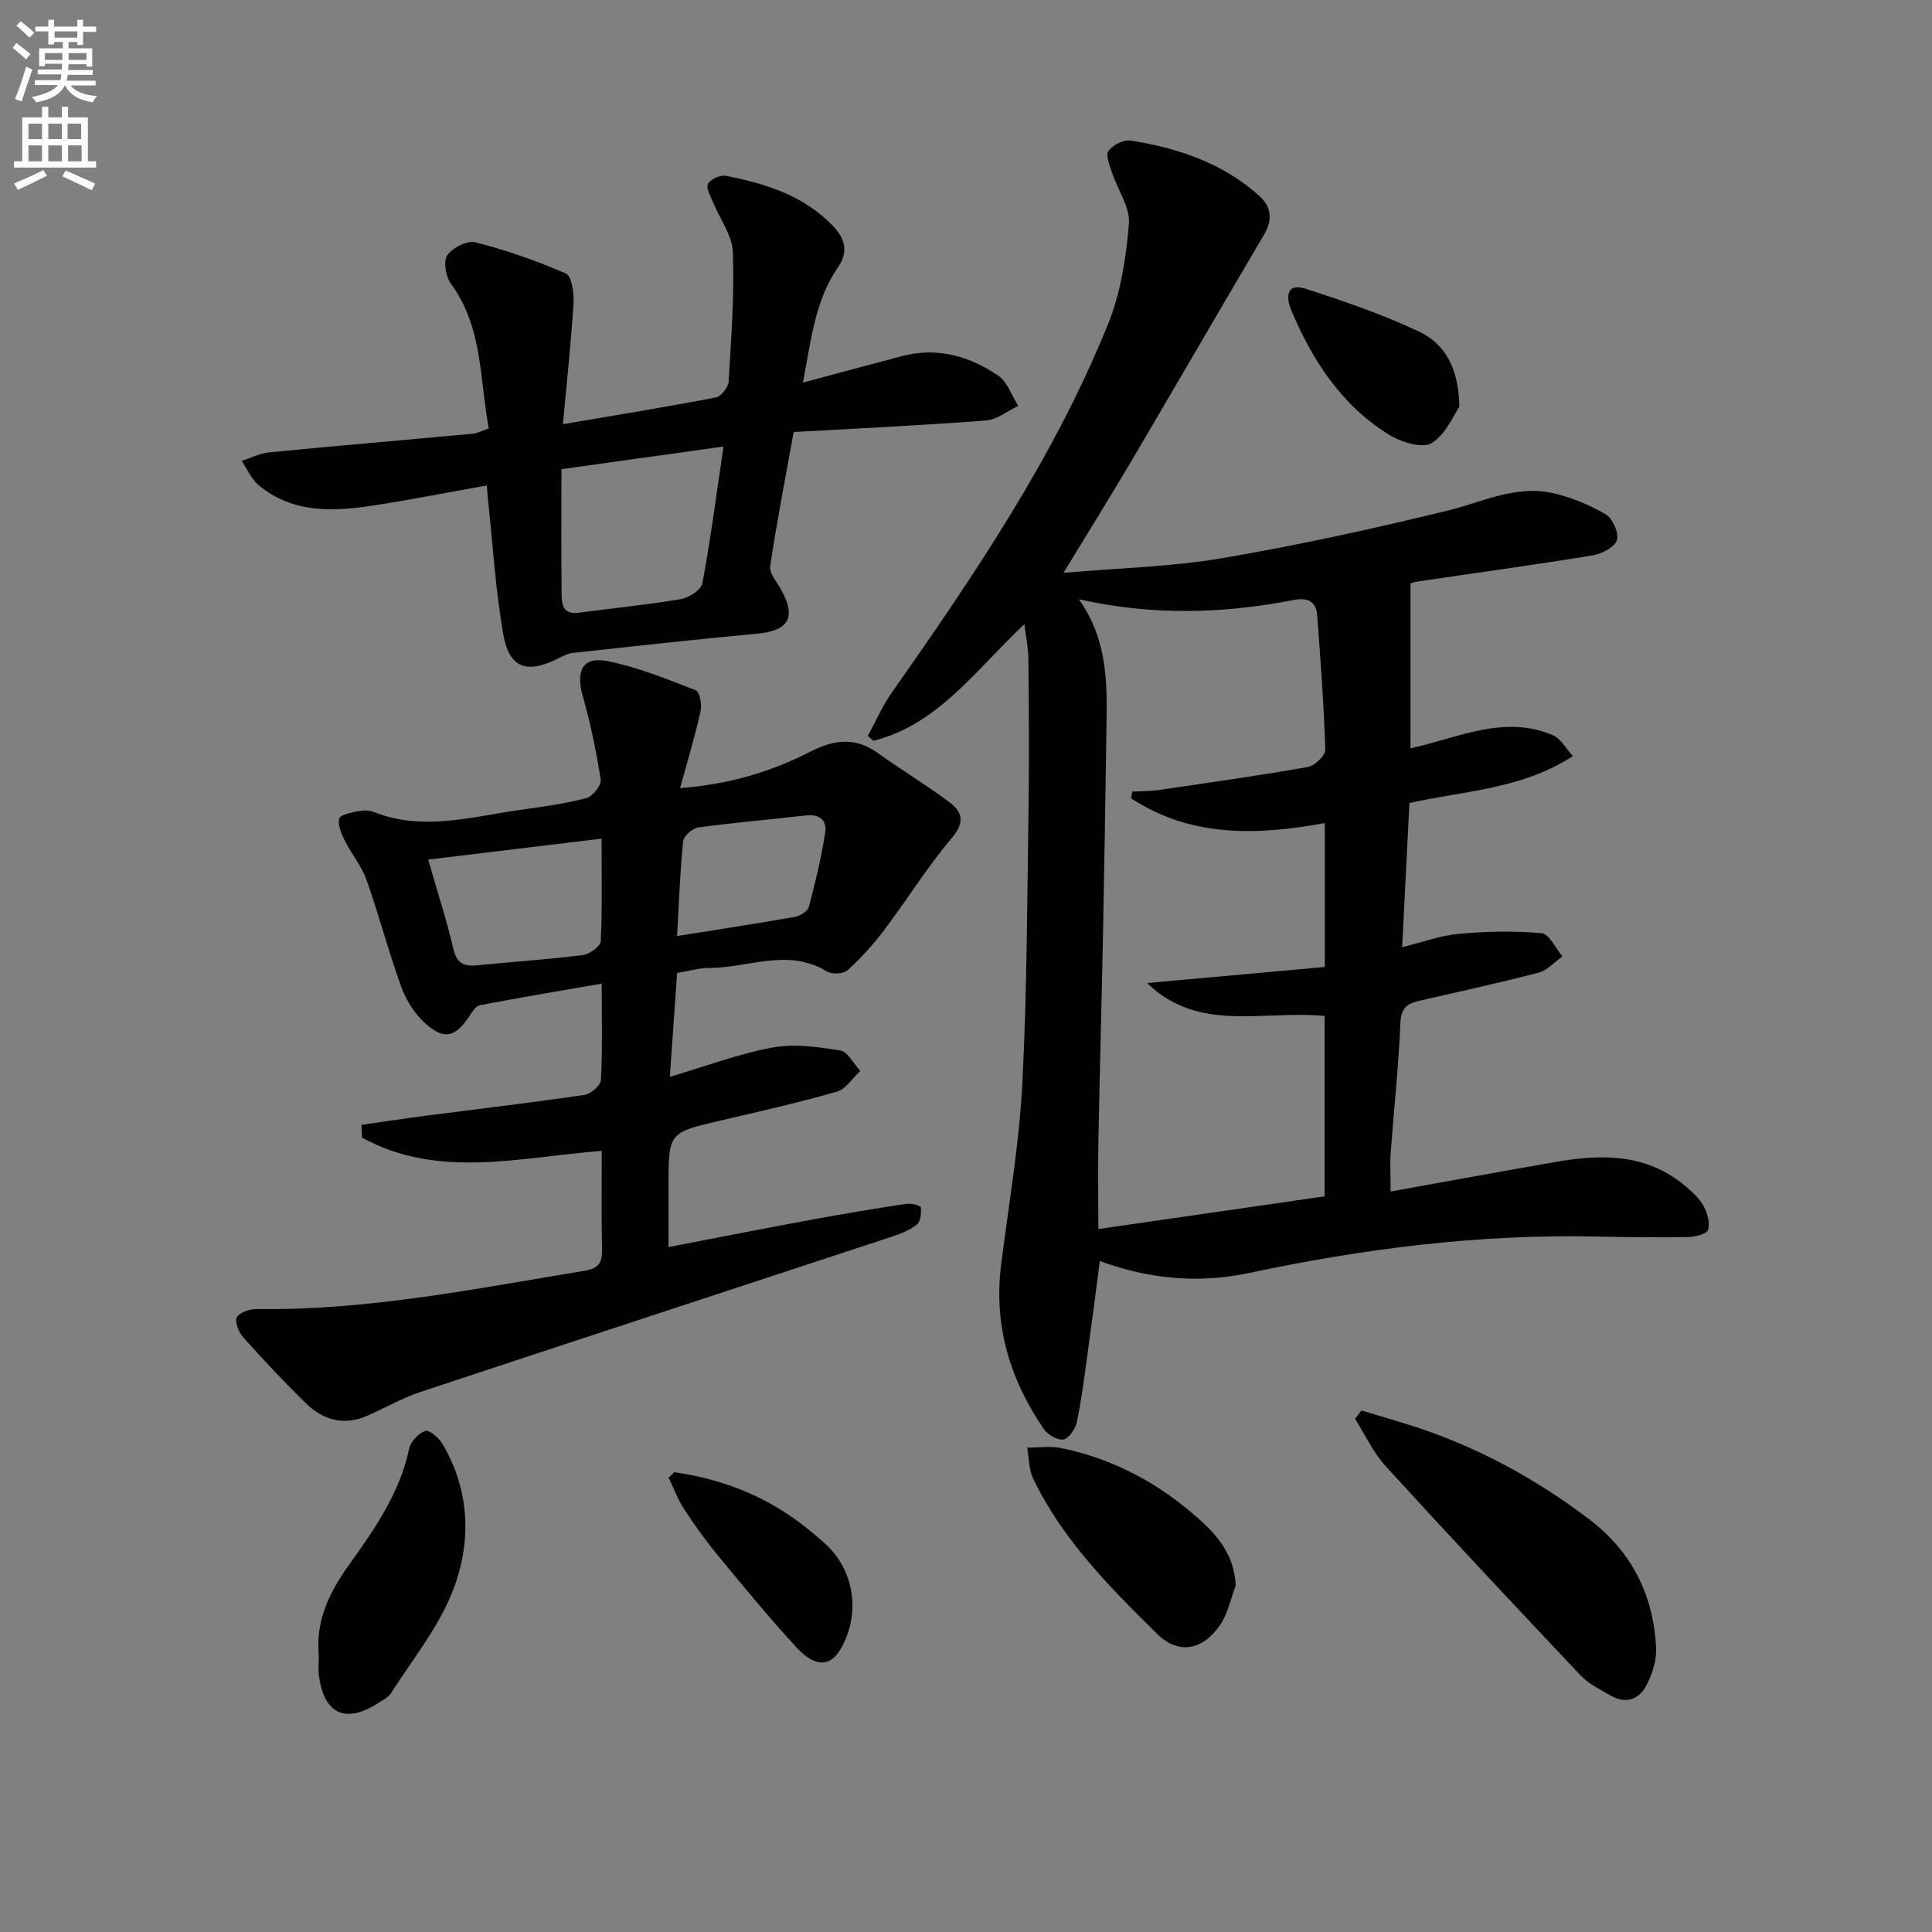
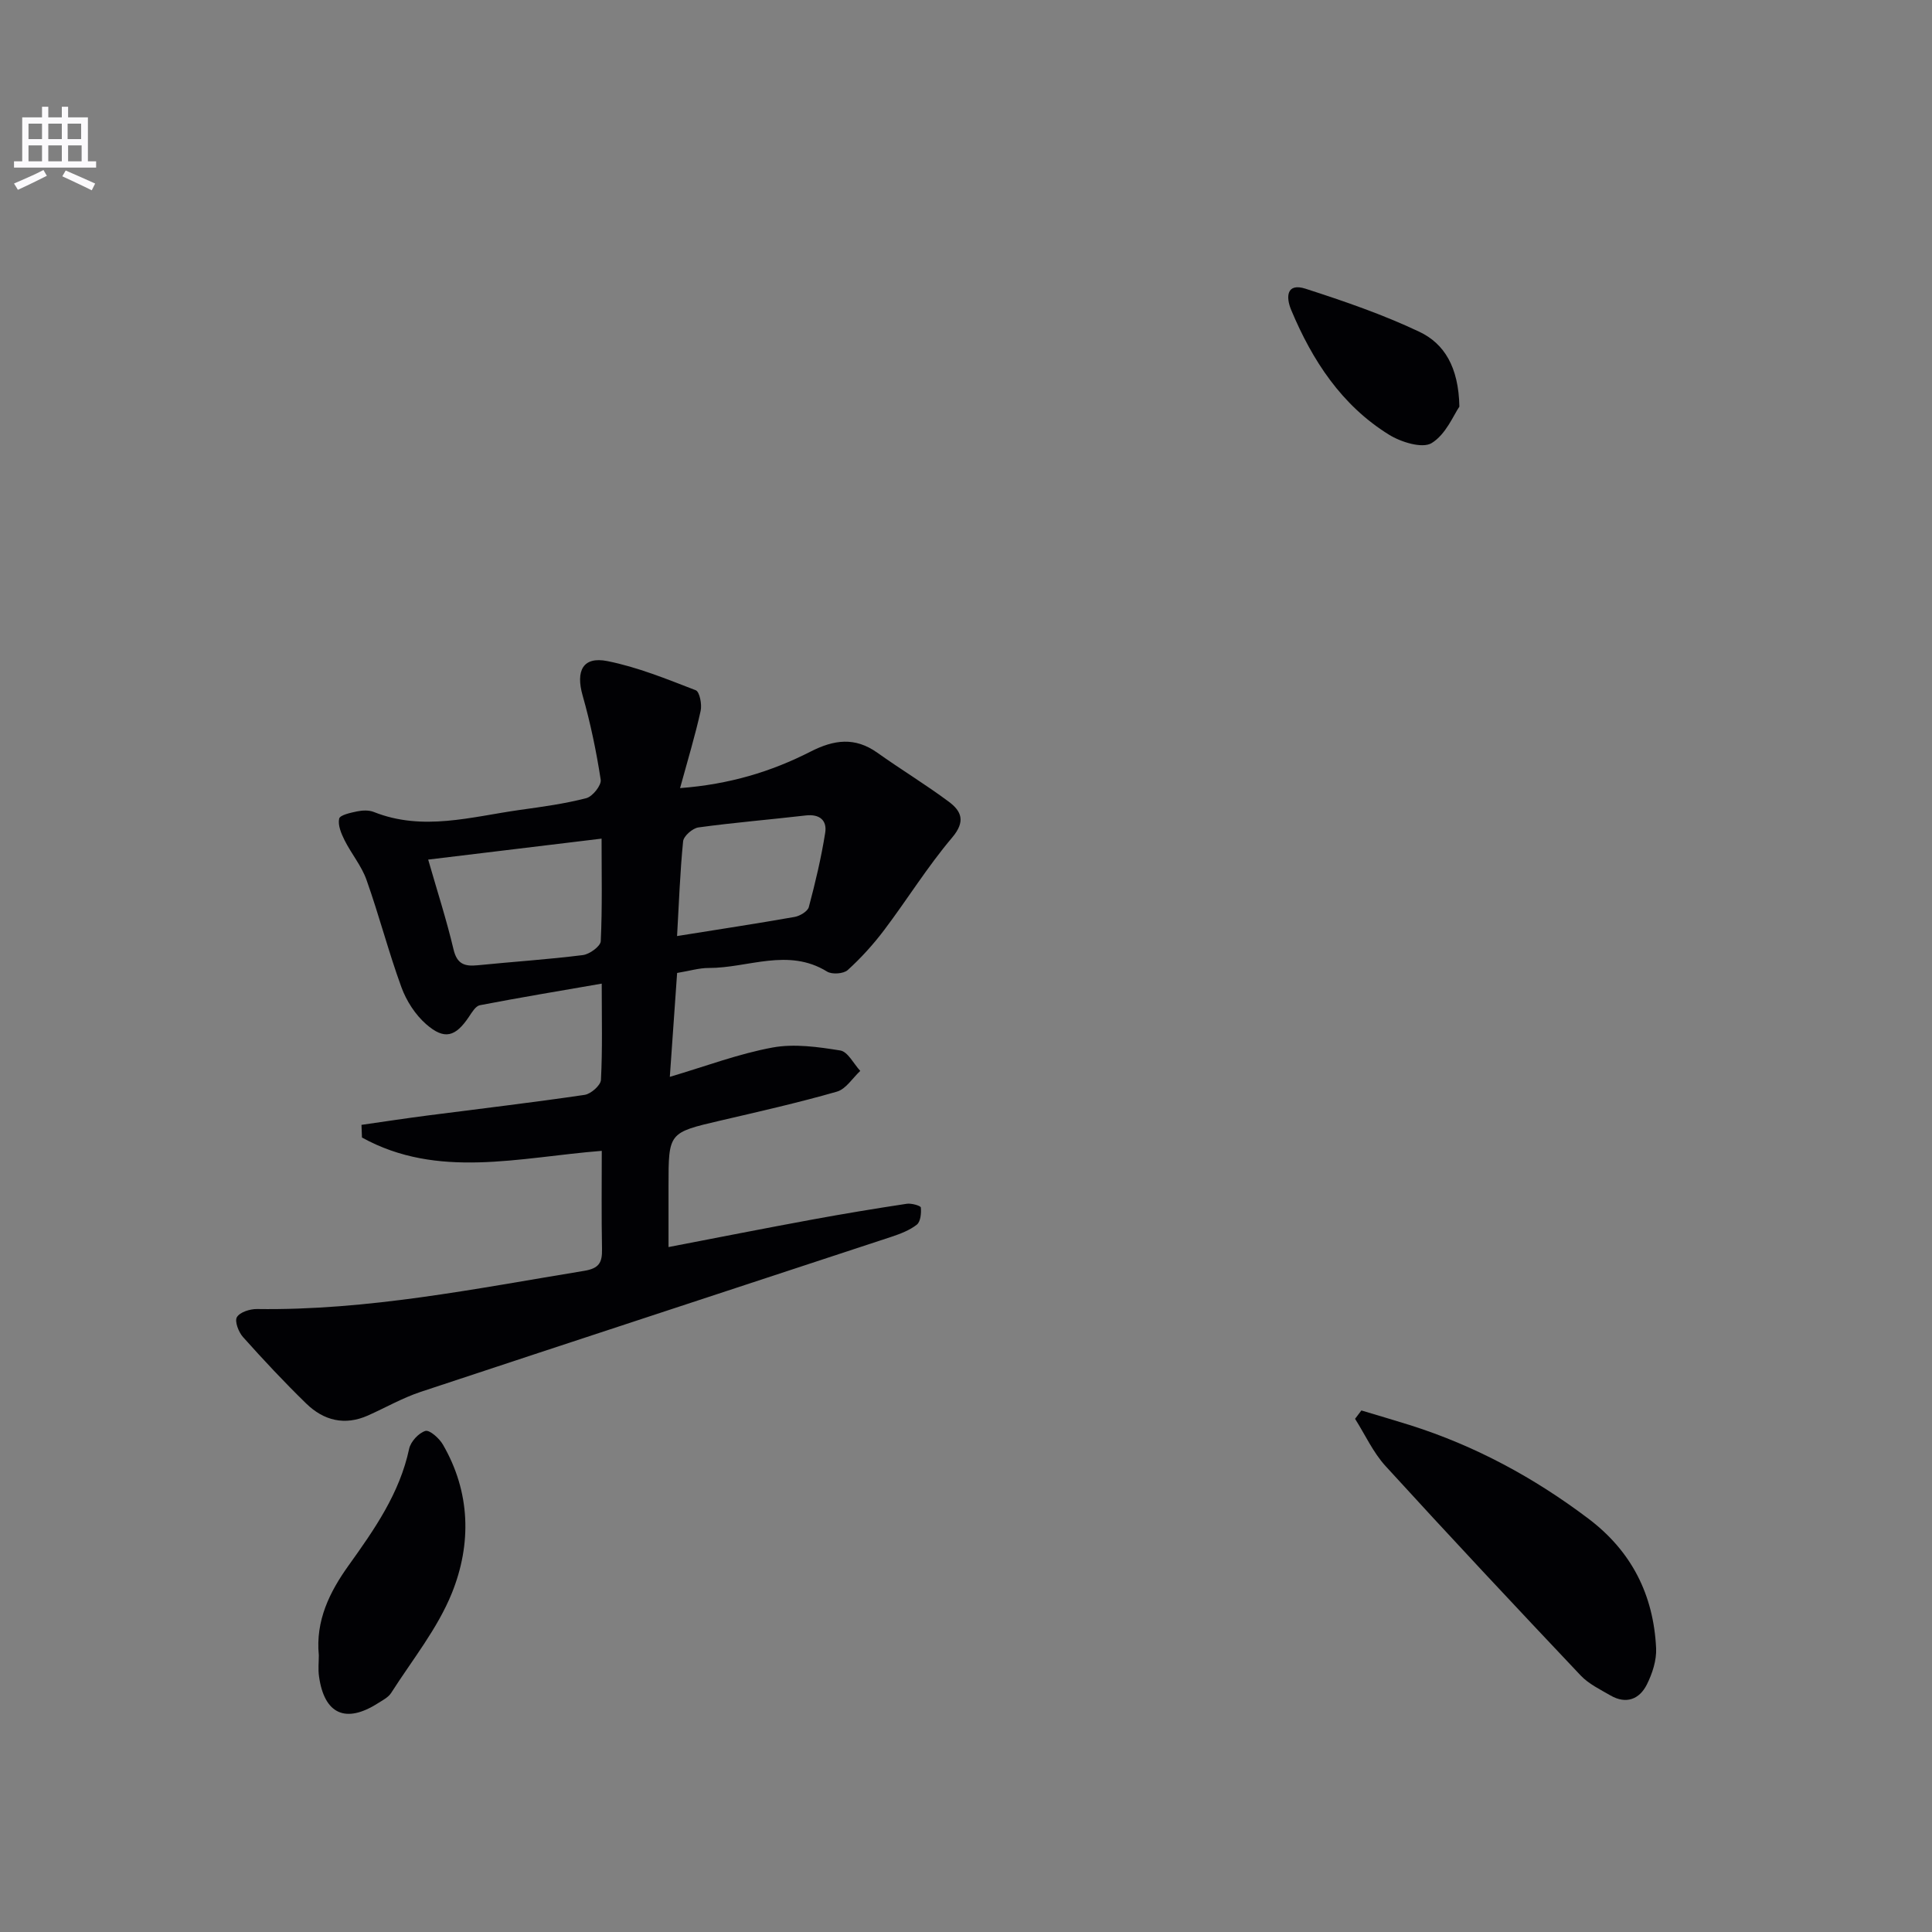
<svg xmlns="http://www.w3.org/2000/svg" enable-background="new 0 0 400 400" viewBox="0 0 400 400">
  <rect x="0" y="0" width="400" height="400" fill="#808080" stroke="none" />
-   <path d="m2.6 9.9.8-1c.9.7 1.9 1.4 2.9 2.3l-.9 1.1c-1.1-1-2-1.8-2.8-2.4zm.5 10.6c.9-2.1 1.6-4.3 2.3-6.7.4.2.8.4 1.3.6-.7 2.1-1.5 4.3-2.2 6.6zm.3-15.2.9-.9c1 .8 2 1.6 2.8 2.4l-1 1c-.9-.9-1.8-1.7-2.7-2.5zm12.6-1.2h1.2v1.4h2.7v1.1h-2.7v2.7h-1.2v-.6h-1.8v1.3h4.9v3.8h-1.2v-.5h-3.7c0 .4-.1.9-.1 1.2h5.1v1h-5.2c0 .5-.1.9-.2 1.2h6v1h-5.2c1.1 1.3 2.9 2 5.5 2.2-.4.4-.7.8-.9 1.3-2.9-.5-4.8-1.6-5.7-3.5h-.1c-.8 1.7-2.7 2.9-5.9 3.5-.2-.4-.6-.8-.9-1.1 2.8-.6 4.6-1.4 5.4-2.5h-4.8v-1h5.3c.1-.3.2-.7.2-1.2h-4.9v-1h5c0-.4 0-.8.1-1.2h-3.6v.5h-1.2v-3.7h4.9v-1.3h-1.8v.5h-1.2v-2.7h-2.7v-1h2.7v-1.4h1.2v1.4h4.8zm-6.7 8.3h3.6c0-.4 0-.9 0-1.4h-3.6zm1.9-4.6h4.8v-1.3h-4.7v1.3zm6.7 3.2h-3.7v1.4h3.7z" fill="#fbfafc" />
  <path d="m8.7 22.1h1.3v2.2h2.8v-2.2h1.3v2.2h4.1v9.1h1.7v1.3h-17v-1.3h1.7v-9.1h4.1zm.3 13.1.7 1.2c-1.8.9-3.8 1.9-6 2.9-.2-.4-.5-.8-.8-1.3 2.3-1 4.4-1.9 6.1-2.8zm-3.1-6.4h2.8v-3.2h-2.8zm0 4.6h2.8v-3.3h-2.8zm4.1-4.6h2.8v-3.2h-2.8zm0 4.6h2.8v-3.3h-2.8zm3.6 1.9c2.1.9 4.1 1.8 6.1 2.7l-.7 1.4c-2.2-1.1-4.2-2-6.1-2.9zm3.2-9.7h-2.8v3.2h2.8zm-2.7 7.8h2.8v-3.3h-2.8z" fill="#fbfafc" />
  <g fill="#010104">
-     <path d="m220.19 118.6c11.81-1.03 22.46-1.26 32.86-3.04 15.66-2.67 31.23-6.07 46.67-9.85 7.08-1.73 13.85-5.2 21.31-3.71 3.96.79 7.87 2.46 11.39 4.46 1.44.82 2.78 3.84 2.35 5.34-.42 1.44-3.07 2.86-4.93 3.17-12.11 1.98-24.28 3.64-36.42 5.44-.79.12-1.56.43-1.39.38v34.15c9.89-2.19 19.46-7.08 29.61-2.66 1.48.64 2.42 2.52 4.01 4.26-10.58 6.87-22.43 7.17-33.84 9.71-.49 9.63-.97 19.15-1.51 29.85 4.34-1.06 8.05-2.44 11.84-2.77 5.65-.5 11.41-.63 17.04-.12 1.57.14 2.88 3.12 4.31 4.8-1.63 1.15-3.1 2.88-4.9 3.35-8.17 2.14-16.42 3.94-24.65 5.82-2.46.56-3.86 1.39-3.99 4.51-.38 8.96-1.35 17.88-2.01 26.83-.17 2.4-.03 4.82-.03 8.17 11.47-2.06 22.84-4.15 34.22-6.13 9.59-1.67 18.92-1.73 26.9 5.09 1.38 1.18 2.83 2.47 3.66 4.02.79 1.47 1.4 3.56.93 4.99-.29.88-2.76 1.43-4.26 1.46-6.33.11-12.66.02-18.99-.11-24.23-.51-48.13 2.52-71.73 7.54-10.07 2.14-20.25 1.45-30.93-2.47-.87 6.62-1.7 13.11-2.6 19.59-.64 4.6-1.21 9.23-2.17 13.77-.3 1.4-1.62 3.37-2.75 3.58-1.22.22-3.27-.97-4.08-2.15-6.99-10.21-10.4-21.42-8.85-33.91 1.56-12.51 3.76-24.99 4.4-37.55 1.01-19.6 1.01-39.26 1.31-58.9.15-9.79.03-19.59-.06-29.38-.02-1.93-.45-3.87-.83-6.89-10.14 9.51-17.87 20.8-31.26 24.13-.38-.34-.76-.68-1.15-1.01 1.63-2.98 2.99-6.15 4.93-8.91 17.02-24.25 33.67-48.76 44.83-76.39 2.61-6.46 3.72-13.73 4.3-20.72.28-3.4-2.32-7.02-3.49-10.58-.49-1.48-1.38-3.62-.75-4.5.88-1.23 3.14-2.39 4.59-2.16 9.8 1.55 19.06 4.64 26.62 11.44 2.56 2.3 2.82 4.99 1 8.06-9.28 15.72-18.43 31.52-27.69 47.25-4.23 7.13-8.61 14.18-13.82 22.75zm14.01 46.69c.07-.46.15-.93.22-1.39 1.81-.1 3.63-.07 5.42-.33 10.31-1.5 20.63-2.96 30.89-4.76 1.45-.25 3.7-2.38 3.66-3.58-.29-9.29-.99-18.56-1.68-27.83-.22-2.94-2.01-3.73-4.87-3.18-14.46 2.8-28.96 3.32-44.46-.15 6.29 8.93 5.83 18.42 5.68 27.85-.21 13.64-.41 27.28-.68 40.92-.28 14.31-.69 28.61-.96 42.92-.11 5.92-.02 11.85-.02 18.7 16.19-2.34 31.41-4.54 46.84-6.77 0-12.57 0-24.97 0-37.34-12.64-1.27-26.04 3.59-36.75-6.82 12.27-1.11 24.53-2.22 36.79-3.33 0-10.38 0-19.81 0-29.79-14.17 2.6-27.79 2.95-40.08-5.12z" />
    <path d="m124.59 238.27c-17.11 1.35-33.95 5.92-49.65-2.76-.03-.87-.07-1.75-.1-2.62 4.54-.65 9.07-1.34 13.62-1.93 10.86-1.41 21.75-2.68 32.58-4.28 1.3-.19 3.32-1.97 3.38-3.1.33-6.29.16-12.61.16-19.93-8.77 1.52-17.02 2.89-25.23 4.47-.87.17-1.63 1.45-2.23 2.35-2.81 4.21-5.1 4.9-8.9 1.57-2.24-1.96-4.08-4.82-5.11-7.64-2.67-7.31-4.62-14.89-7.23-22.23-1.03-2.91-3.14-5.41-4.54-8.21-.69-1.38-1.42-3.11-1.12-4.47.17-.75 2.36-1.22 3.71-1.5 1.11-.23 2.44-.29 3.46.12 10.17 4.05 20.22.98 30.28-.43 4.6-.64 9.24-1.27 13.72-2.43 1.3-.34 3.15-2.67 2.98-3.81-.9-5.87-2.12-11.72-3.74-17.43-1.46-5.12.04-8.15 5.11-7.14 6.27 1.25 12.31 3.72 18.31 6.04.8.31 1.31 2.93 1.01 4.27-1.13 5.1-2.65 10.11-4.26 15.99 10.24-.78 18.88-3.41 26.98-7.54 4.89-2.5 9.21-3.09 13.86.21 4.87 3.47 10 6.57 14.79 10.14 2.63 1.96 3.54 4.07.7 7.43-5.1 6.02-9.29 12.81-14.06 19.13-2.25 2.98-4.8 5.8-7.56 8.3-.86.78-3.26.95-4.28.31-8.08-4.98-16.35-.72-24.51-.74-1.96-.01-3.92.6-6.53 1.03-.48 6.84-.97 13.9-1.51 21.51 7.47-2.21 14.25-4.78 21.26-6.07 4.51-.83 9.42-.13 14.03.61 1.57.25 2.77 2.76 4.14 4.23-1.6 1.48-2.96 3.75-4.83 4.29-7.97 2.29-16.07 4.12-24.15 6-10.71 2.5-10.72 2.46-10.72 13.51v12.67c10.24-1.97 19.95-3.89 29.68-5.68 6.53-1.2 13.08-2.29 19.64-3.28.96-.15 2.89.4 2.92.77.11 1.18-.05 2.93-.83 3.55-1.5 1.18-3.44 1.91-5.3 2.53-32.47 10.71-64.97 21.33-97.42 32.09-3.76 1.25-7.26 3.26-10.89 4.88-4.84 2.17-9.2 1.06-12.82-2.47-4.53-4.41-8.86-9.04-13.08-13.76-.92-1.03-1.77-3.26-1.26-4.12.62-1.04 2.71-1.7 4.16-1.68 22.93.33 45.26-4.22 67.71-7.9 3.13-.51 3.77-1.73 3.72-4.48-.13-6.79-.05-13.58-.05-20.37zm-35.94-60.3c1.88 6.54 3.81 12.51 5.25 18.6.72 3.06 2.32 3.54 4.97 3.28 7.26-.73 14.56-1.2 21.8-2.11 1.39-.17 3.66-1.82 3.71-2.88.33-6.94.17-13.9.17-21.23-12.02 1.45-23.49 2.84-35.9 4.34zm51.53 15.83c8.66-1.39 16.52-2.58 24.34-3.96 1.1-.2 2.7-1.15 2.94-2.05 1.35-5.07 2.57-10.2 3.39-15.38.41-2.57-1.17-3.91-4.02-3.58-7.41.86-14.85 1.47-22.23 2.48-1.21.17-3.06 1.78-3.17 2.88-.64 6.39-.86 12.84-1.25 19.61z" />
-     <path d="m166.23 79.21c7.51-2.01 14.04-3.77 20.57-5.49 7.27-1.91 13.92.01 19.86 4.04 1.92 1.3 2.8 4.14 4.15 6.28-2.22 1.05-4.39 2.84-6.68 3.02-13.39 1.02-26.81 1.65-39.81 2.39-1.79 9.91-3.53 18.8-4.86 27.76-.22 1.45 1.34 3.23 2.21 4.78 3.26 5.8 1.67 8.59-4.84 9.2-12.73 1.18-25.44 2.59-38.15 3.98-1.1.12-2.19.68-3.21 1.2-6.35 3.2-10.06 1.96-11.27-5.02-1.62-9.29-2.18-18.76-3.19-28.16-.09-.81-.13-1.62-.22-2.68-8 1.42-15.73 2.95-23.51 4.15-8.34 1.28-16.68 1.66-23.73-4.21-1.52-1.26-2.36-3.33-3.52-5.03 1.9-.6 3.76-1.57 5.7-1.76 14.05-1.37 28.11-2.56 42.17-3.87.94-.09 1.85-.59 3.3-1.08-1.92-10.22-1.21-20.9-7.82-29.94-1.08-1.47-1.64-4.62-.79-5.88 1.07-1.58 4.13-3.16 5.82-2.73 6.39 1.64 12.7 3.82 18.74 6.47 1.22.53 1.72 4.01 1.6 6.08-.52 8.23-1.41 16.43-2.21 25.12 11.26-1.92 21.51-3.59 31.71-5.55 1.08-.21 2.54-2.12 2.61-3.32.53-8.92 1.2-17.87.87-26.77-.13-3.48-2.71-6.86-4.1-10.31-.51-1.26-1.51-2.97-1.06-3.8.53-.98 2.54-1.9 3.68-1.68 8.23 1.6 16.08 4.03 22.2 10.37 2.65 2.74 3.14 5.54 1.11 8.47-4.83 6.97-5.6 15.05-7.33 23.97zm-49.99 17.93c0 9.11-.05 17.39.03 25.66.02 2.18.18 4.5 3.51 4.06 7.06-.94 14.16-1.63 21.18-2.82 1.68-.29 4.21-1.92 4.46-3.28 1.69-9.01 2.87-18.12 4.37-28.31-11.8 1.66-22.06 3.09-33.55 4.69z" />
    <path d="m281.86 292.02c3.38 1.02 6.77 2 10.14 3.06 13.43 4.26 25.62 10.85 36.86 19.34 8.97 6.77 13.49 15.8 14.02 26.82.12 2.49-.78 5.25-1.92 7.53-1.53 3.05-4.29 4.13-7.52 2.26-2.14-1.24-4.51-2.38-6.17-4.13-13.58-14.36-27.09-28.78-40.41-43.37-2.58-2.83-4.23-6.5-6.31-9.78.43-.58.87-1.15 1.31-1.73z" />
    <path d="m66.01 342.73c-.71-7.22 2.25-13.16 6.18-18.64 5.34-7.46 10.55-14.9 12.52-24.14.31-1.47 1.96-3.26 3.36-3.69.87-.26 2.87 1.52 3.62 2.81 5.75 9.9 5.95 20.61 1.87 30.75-2.98 7.39-8.23 13.87-12.58 20.69-.59.92-1.76 1.51-2.74 2.13-6.67 4.26-11.1 2.26-12.19-5.55-.22-1.48-.04-3-.04-4.36z" />
-     <path d="m255.83 328.32c-1.04 2.72-1.61 5.76-3.21 8.1-3.64 5.31-8.64 6.2-13.05 1.85-9.81-9.66-19.58-19.48-25.66-32.13-.92-1.9-.86-4.27-1.25-6.43 2.36.01 4.81-.37 7.07.1 10.1 2.1 19.06 6.66 26.92 13.32 4.63 3.92 8.91 8.11 9.18 15.19z" />
-     <path d="m139.58 304.8c8.52 1.23 16.52 3.99 23.74 8.86 2.61 1.76 5.08 3.76 7.42 5.86 6.16 5.5 7.5 14.5 3.38 21.76-2.18 3.85-5.33 4.02-9.26-.25-5.62-6.1-10.9-12.53-16.18-18.93-2.53-3.07-4.86-6.32-7.04-9.65-1.31-2.01-2.15-4.32-3.21-6.5.39-.39.77-.77 1.15-1.15z" />
    <path d="m302.15 84.19c-1.18 1.69-2.78 5.75-5.75 7.55-1.93 1.17-6.34-.2-8.82-1.74-9.82-6.08-15.89-15.38-20.26-25.84-1.11-2.67-.99-5.66 2.99-4.38 7.99 2.58 16 5.33 23.57 8.92 5.11 2.43 8.11 7.24 8.27 15.49z" />
  </g>
</svg>